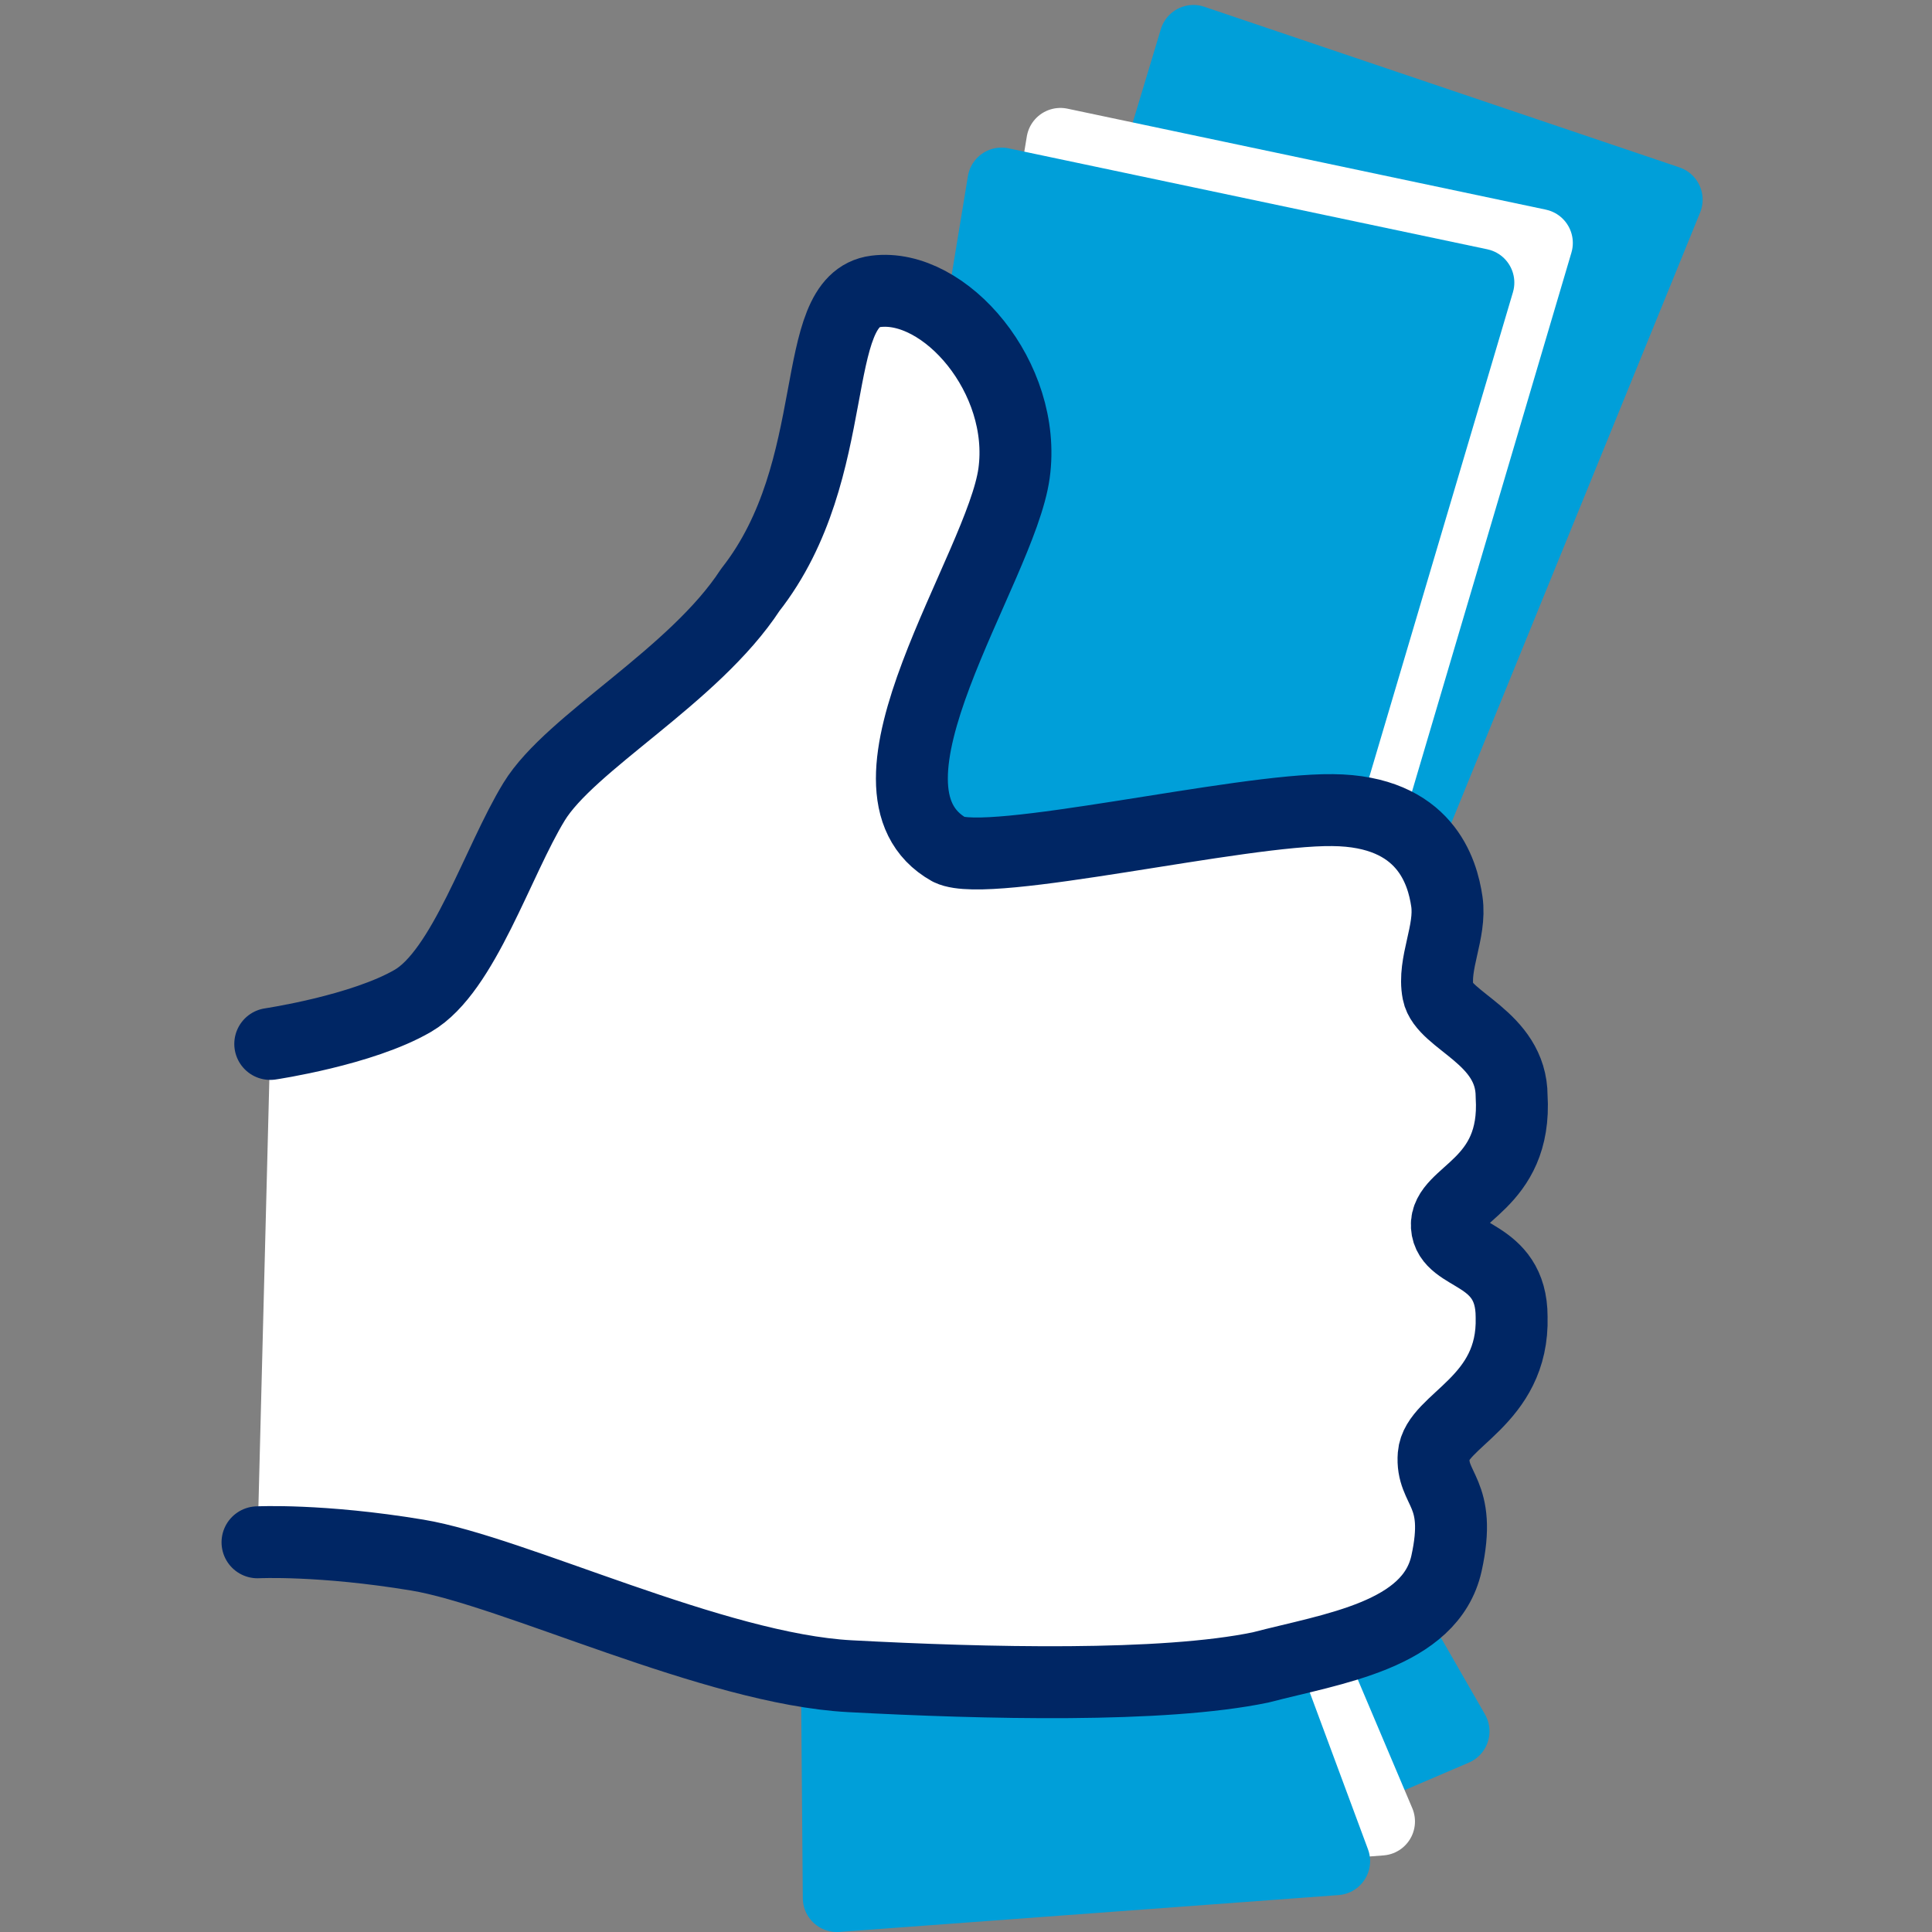
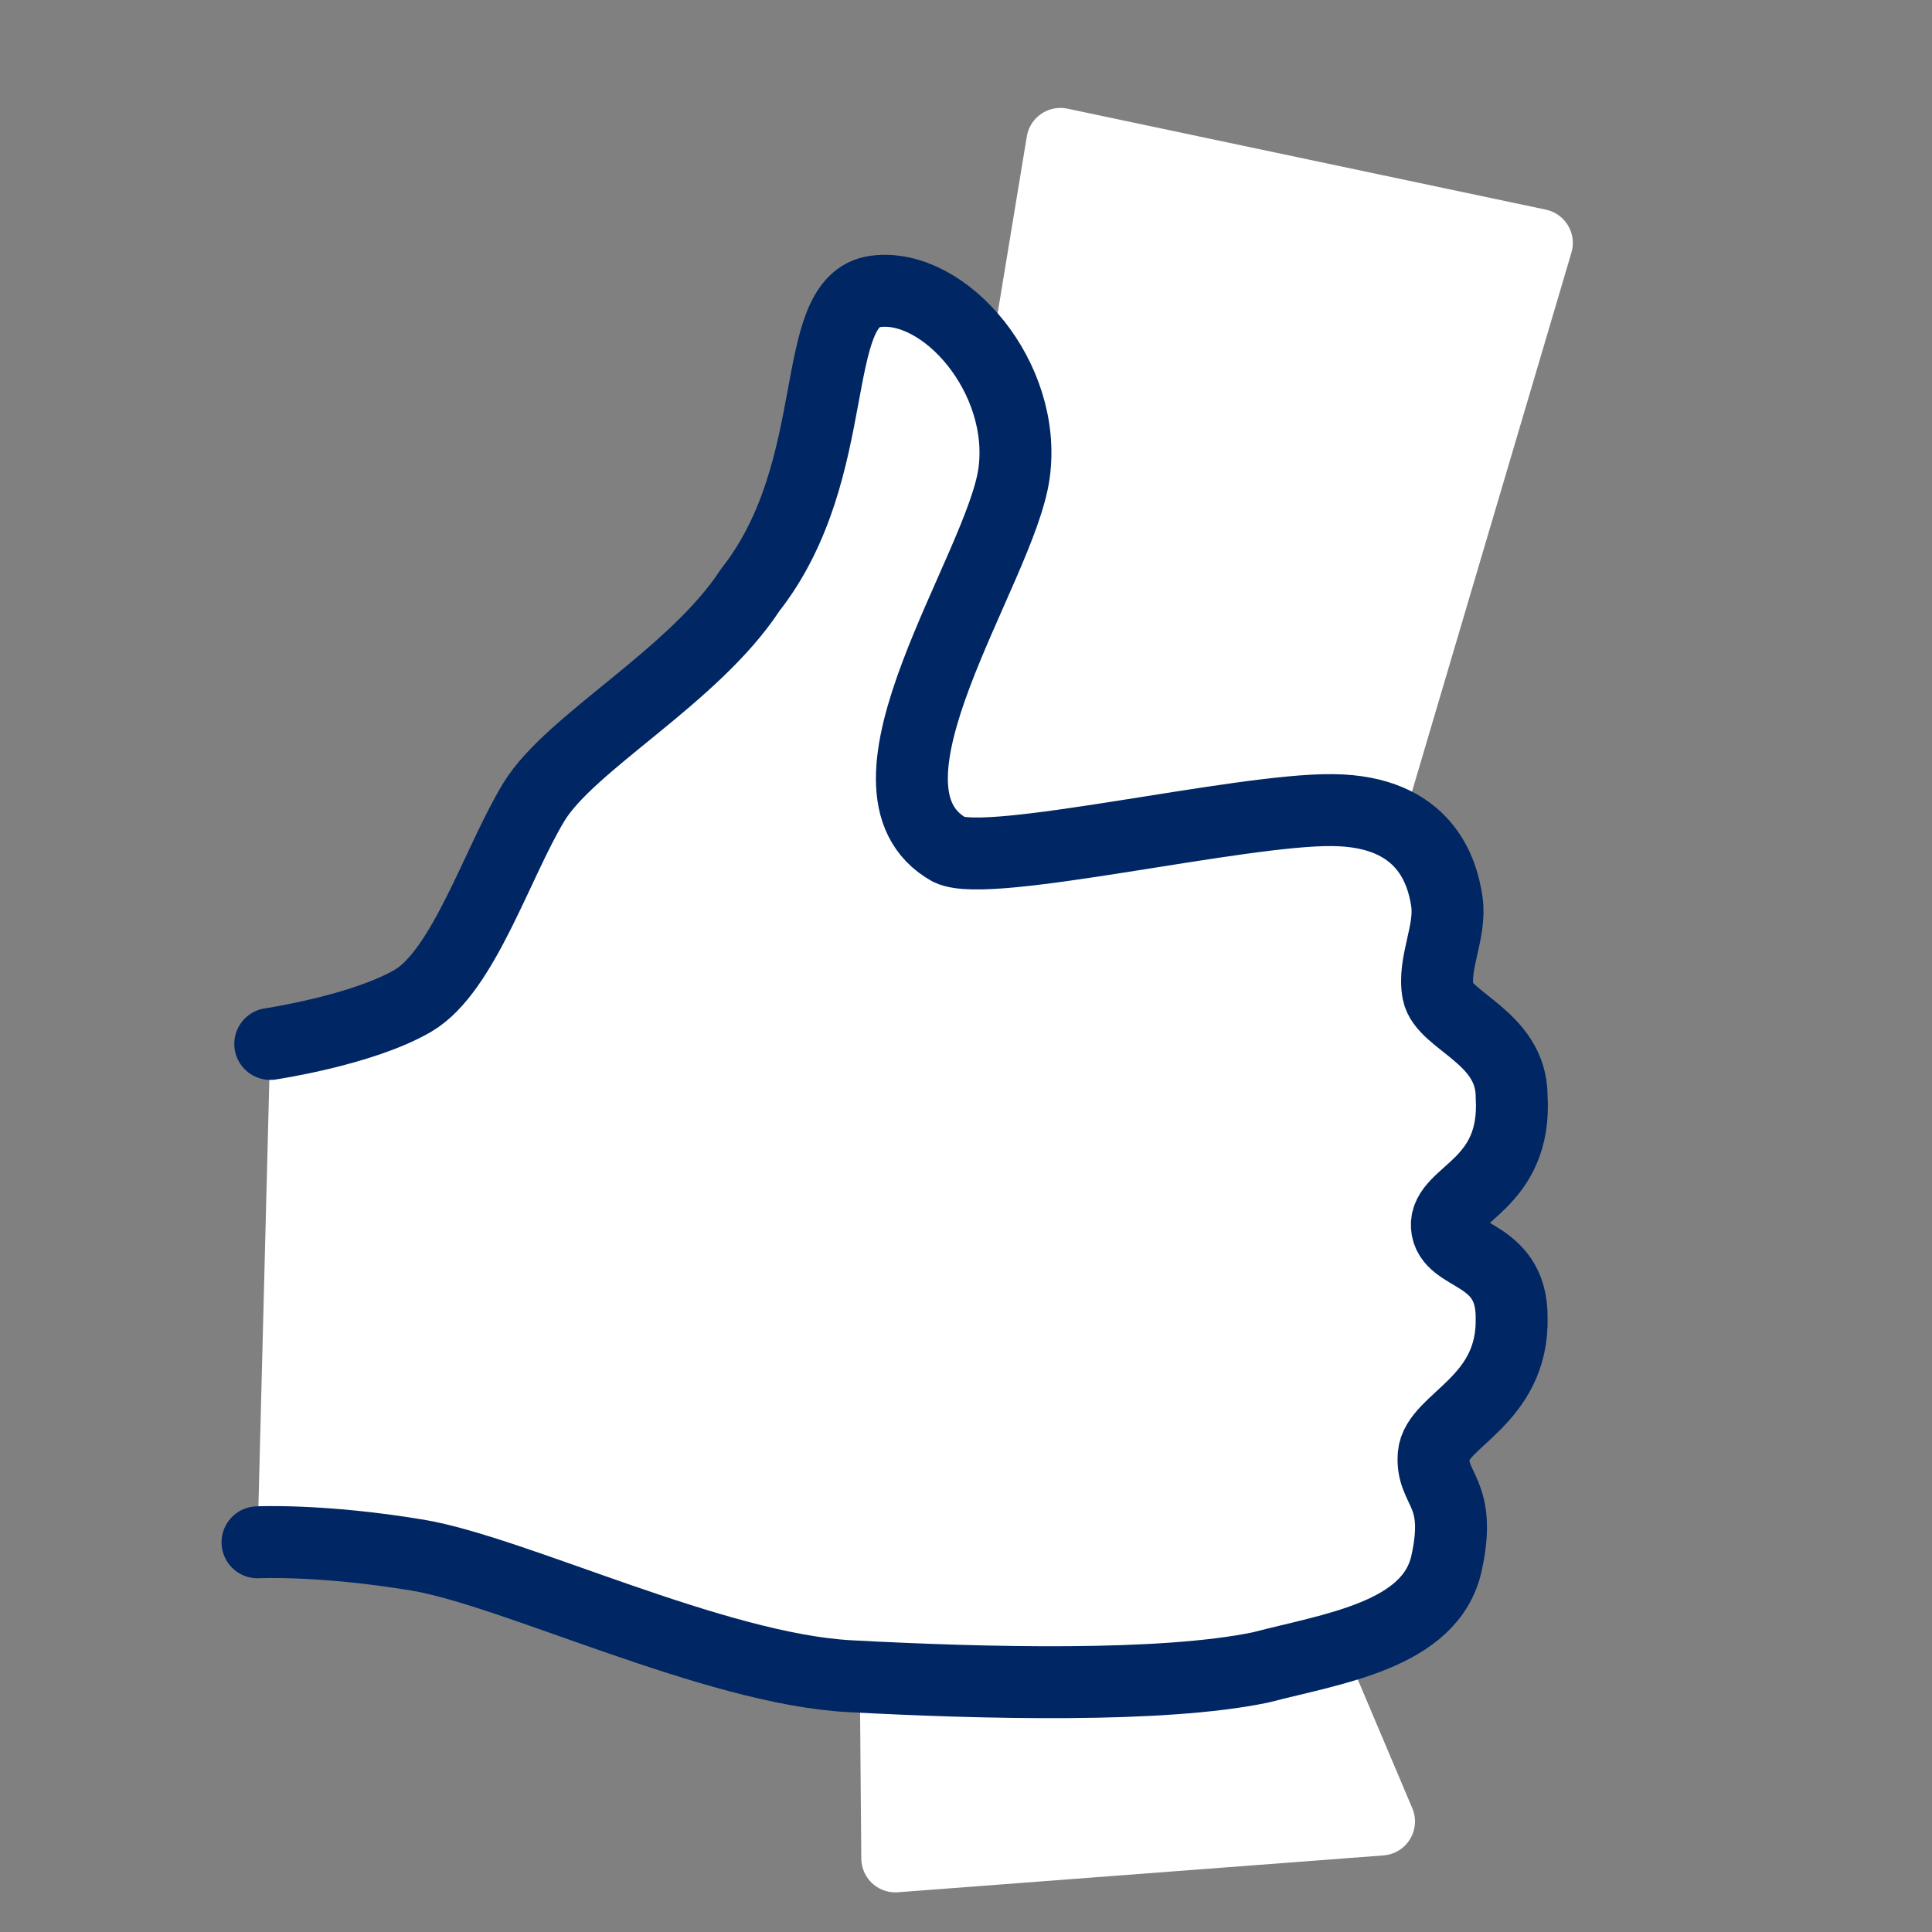
<svg xmlns="http://www.w3.org/2000/svg" height="95" width="95" xml:space="preserve" viewBox="0 0 95 95" y="0px" x="0px" id="Layer_2" version="1.1">
  <rect x="0" y="0" width="95" height="95" fill="#808080" stroke="none" />
  <defs id="defs3786" />
  <style id="style3773" type="text/css">
	.st0{fill:#009FD9;stroke:#009FD9;stroke-width:17;stroke-linecap:round;stroke-linejoin:round;stroke-miterlimit:10;}
	.st1{fill:#FFFFFF;stroke:#FFFFFF;stroke-width:17;stroke-linecap:round;stroke-linejoin:round;stroke-miterlimit:10;}
	.st2{fill:#FFFFFF;stroke:#002664;stroke-width:18;stroke-linecap:round;stroke-linejoin:round;stroke-miterlimit:10;}
</style>
-   <polygon transform="matrix(0.197,0,0,0.197,-4.83,-2.809)" style="fill:#009fd9;stroke:#009fd9;stroke-width:17;stroke-linecap:round;stroke-linejoin:round;stroke-miterlimit:10" id="polygon3775" points="441,64.1 366.5,246.9 361.6,400.8 387.8,446.4 326.4,472.7 241.9,291.6 322.4,24 " class="st0" />
  <polygon transform="matrix(0.197,0,0,0.197,-4.83,-2.809)" style="fill:#ffffff;stroke:#ffffff;stroke-width:17;stroke-linecap:round;stroke-linejoin:round;stroke-miterlimit:10" id="polygon3777" points="408.6,74.9 356.6,250.7 339.3,398.3 369.2,468.9 248,478.1 246.6,307.9 289.2,49.7 " class="st1" />
-   <polygon transform="matrix(0.197,0,0,0.197,-4.83,-2.809)" style="fill:#009fd9;stroke:#009fd9;stroke-width:17;stroke-linecap:round;stroke-linejoin:round;stroke-miterlimit:10" id="polygon3779" points="394,84.8 341.9,260.6 333.4,412.5 358,478.8 233.4,488 232,317.8 274.5,59.6 " class="st0" />
  <path style="fill:#ffffff;stroke:#002664;stroke-width:3.537;stroke-linecap:round;stroke-linejoin:round;stroke-miterlimit:10" id="path3781" d="m 13.289,51.332 c 0,0 4.52,-0.668 7.016,-2.122 2.496,-1.454 4.166,-6.859 5.955,-9.787 1.788,-2.928 7.861,-6.171 10.632,-10.416 4.677,-5.955 2.771,-14.248 6.171,-14.68 3.4,-0.432 7.448,4.245 6.8,8.942 -0.649,4.697 -8.509,15.525 -3.184,18.512 1.946,0.943 14.267,-2.004 18.846,-1.946 4.559,0.039 5.404,3.026 5.62,4.5 0.216,1.494 -0.707,3.046 -0.432,4.461 0.275,1.415 3.616,2.201 3.616,5.11 0.275,4.402 -3.282,4.775 -3.184,6.387 0.098,1.611 3.184,1.199 3.184,4.461 0.118,4.166 -3.695,5.07 -3.832,6.8 -0.138,1.729 1.415,1.769 0.629,5.326 -0.786,3.537 -5.601,4.186 -9.138,5.11 -4.815,1.002 -13.54,0.786 -20.202,0.432 -6.662,-0.354 -16.527,-5.168 -21.263,-5.955 -4.736,-0.786 -7.861,-0.629 -7.861,-0.629" class="st2" />
</svg>